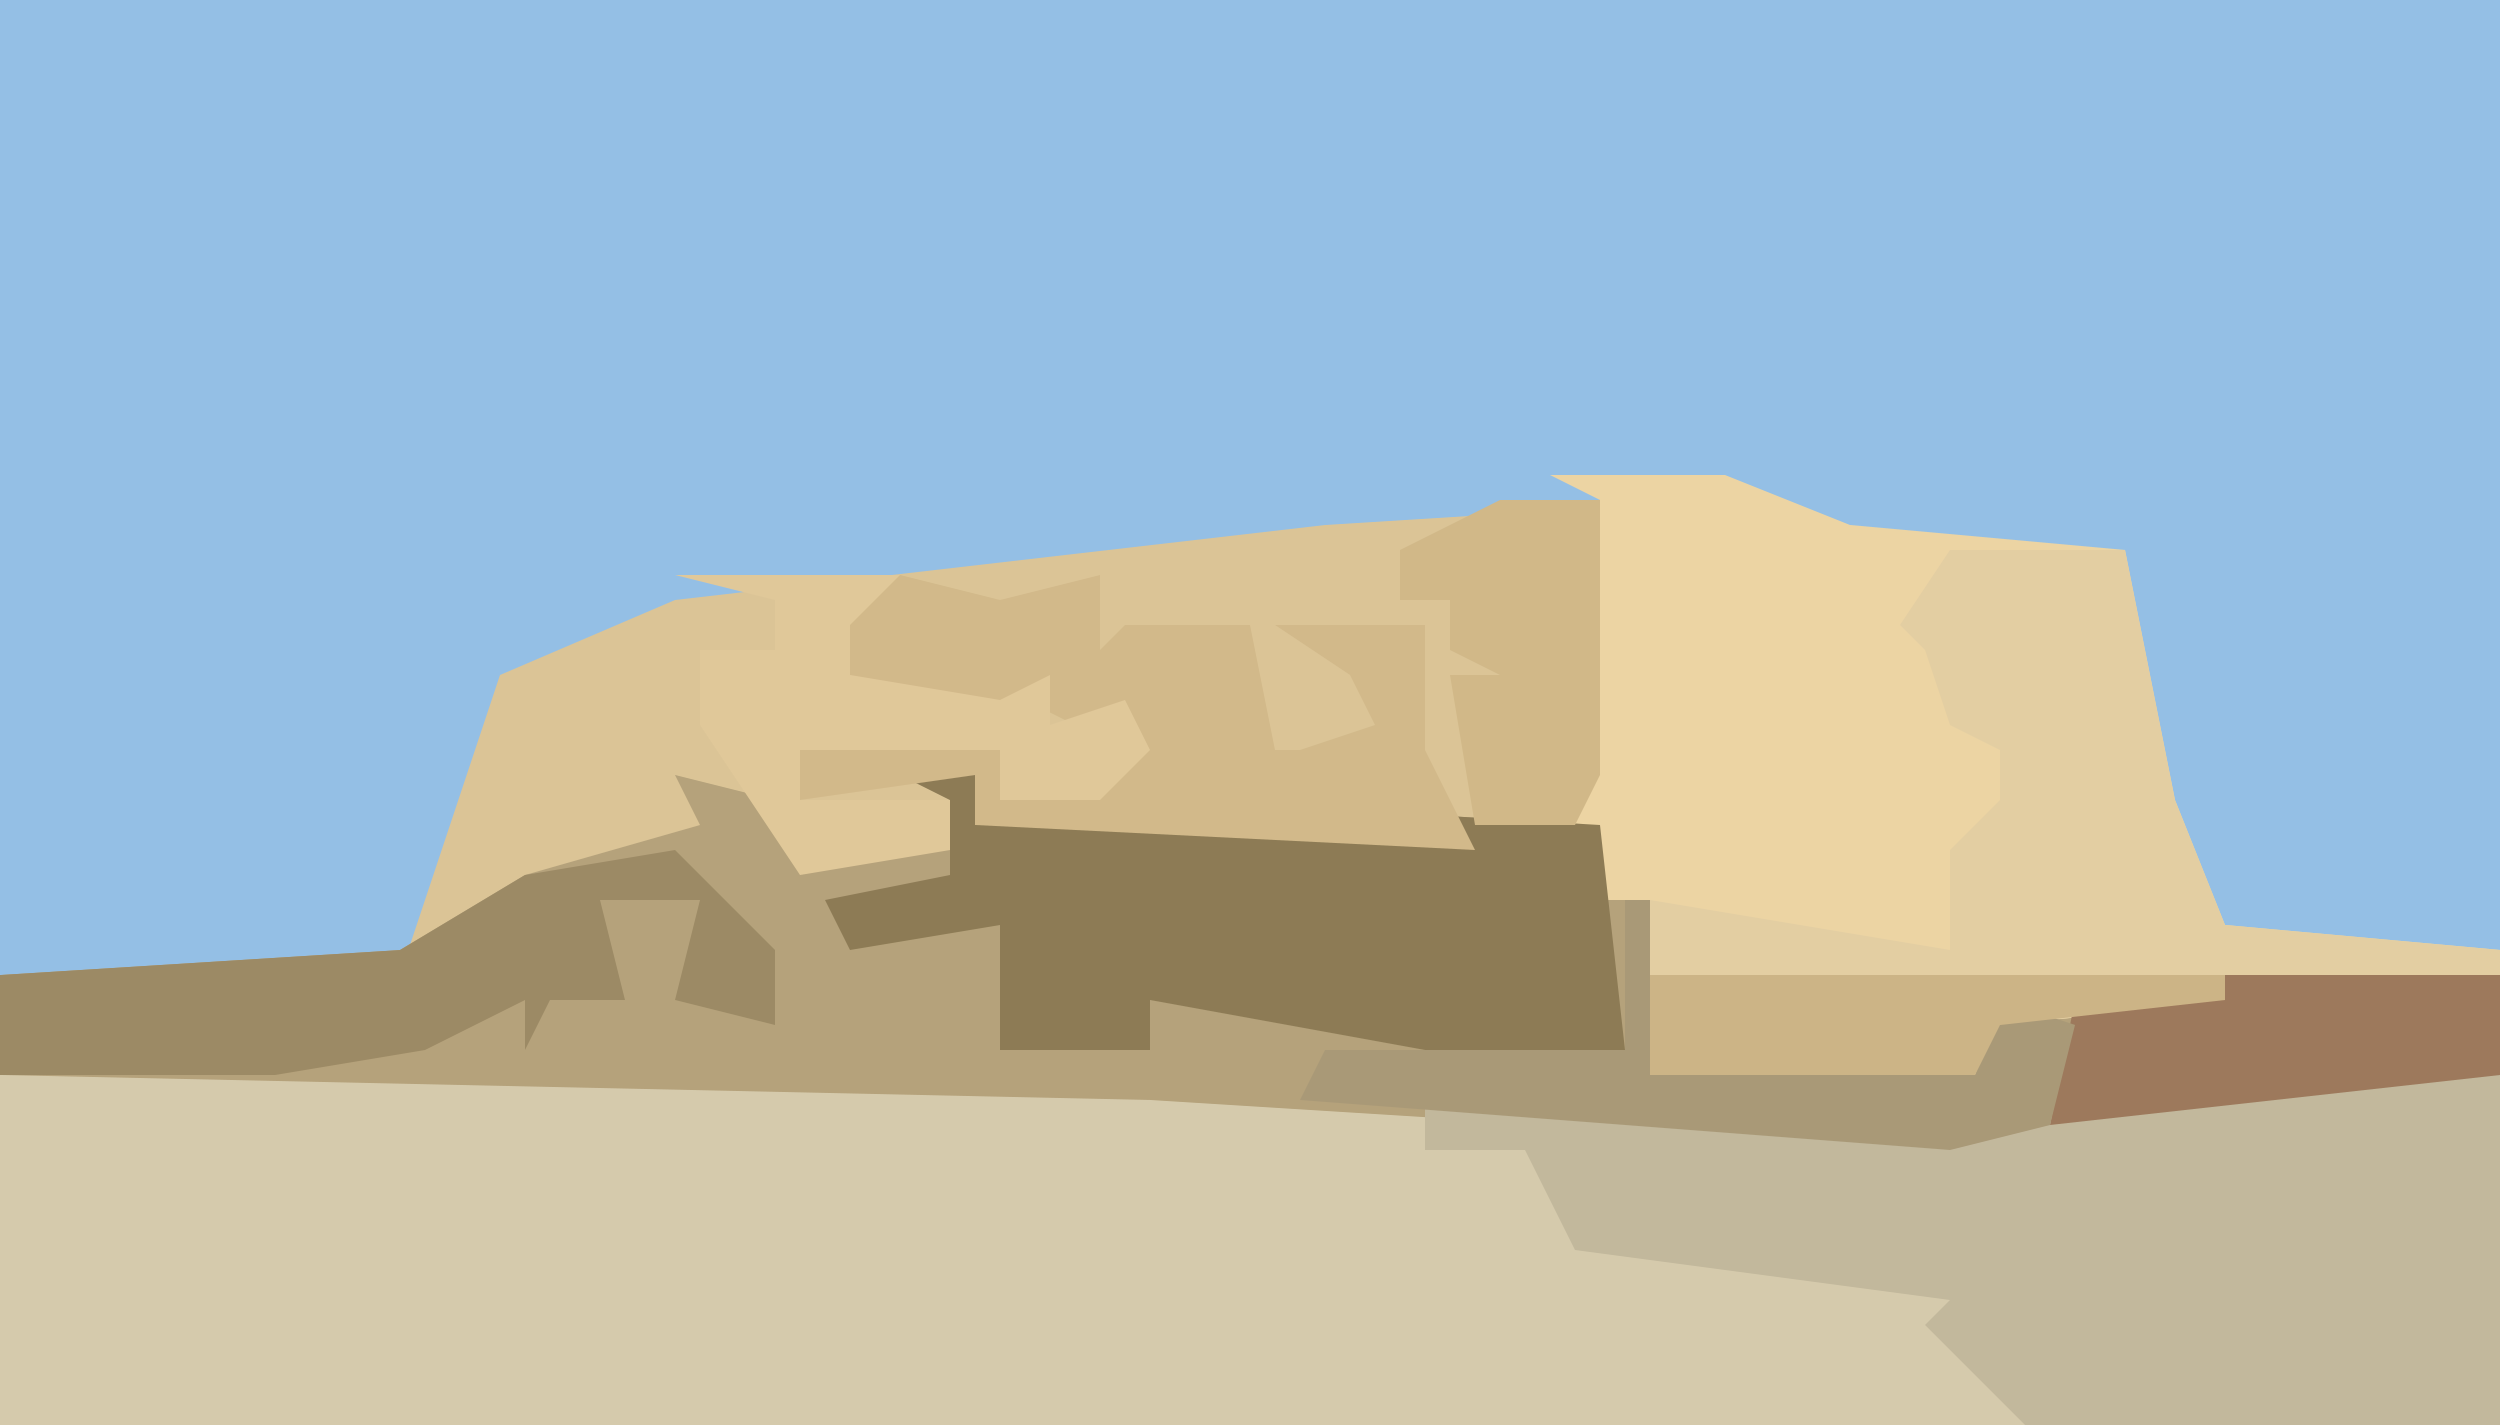
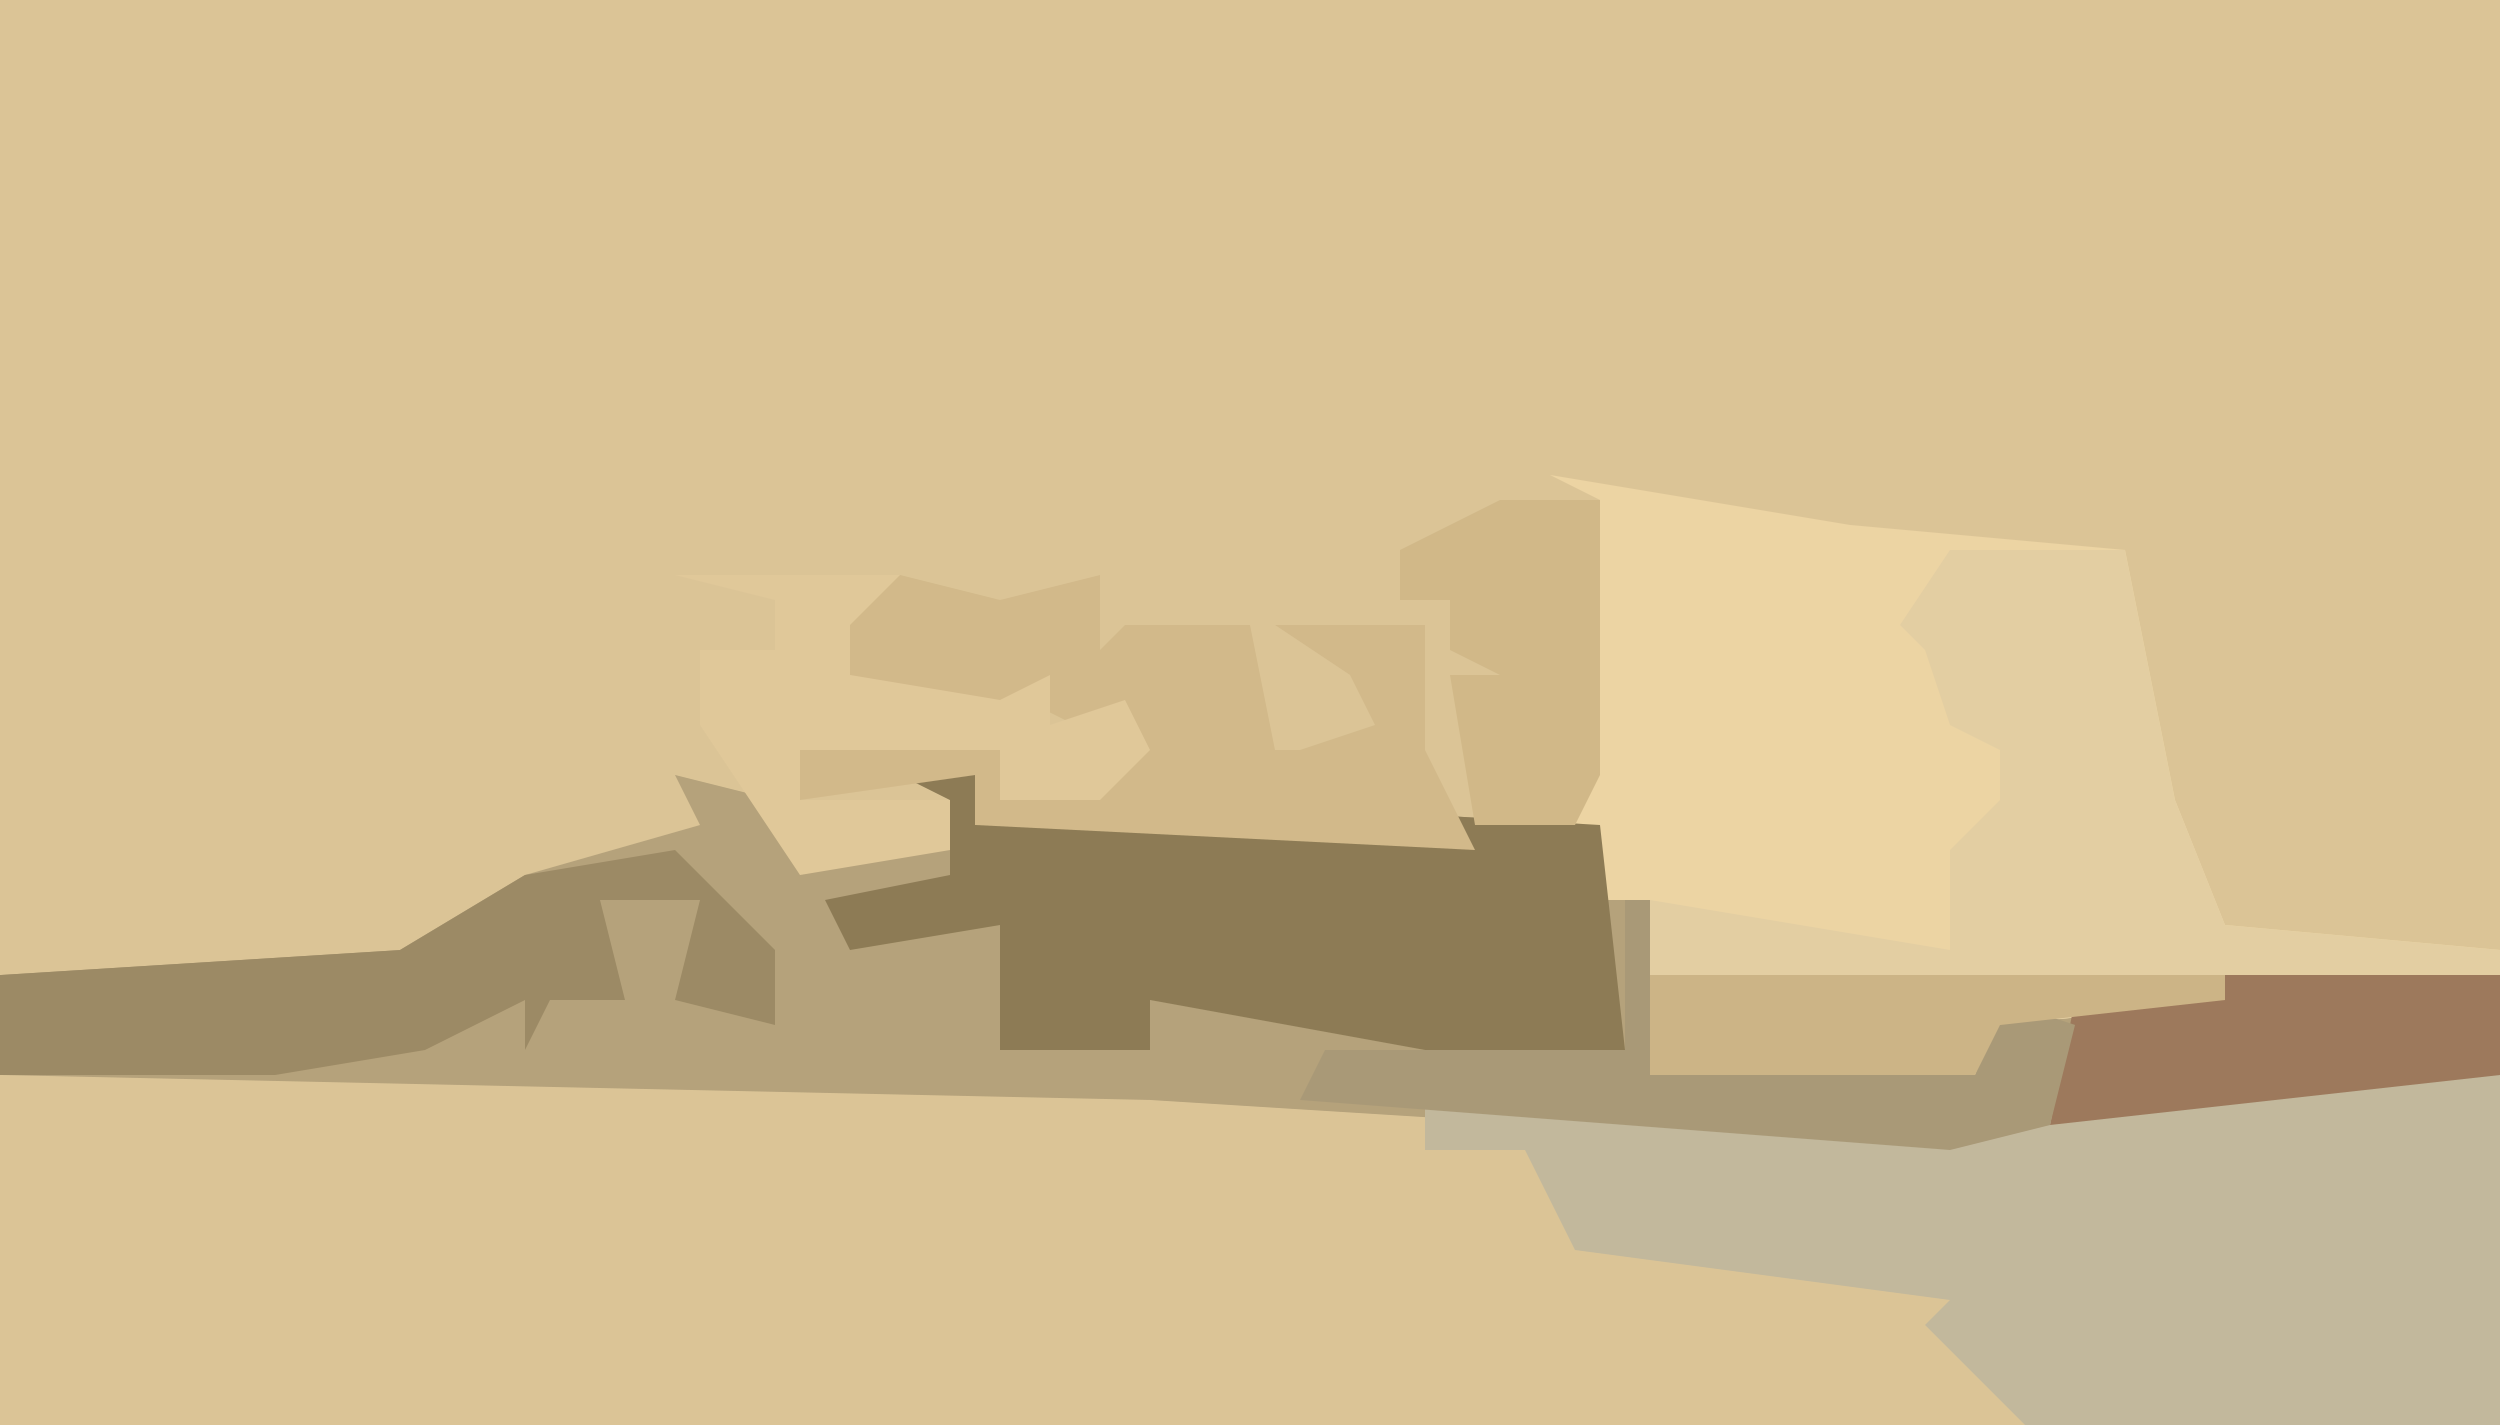
<svg xmlns="http://www.w3.org/2000/svg" version="1.1" width="100" height="57">
  <path d="M0,0 L100,0 L100,57 L0,57 Z " fill="#DBC496" transform="translate(0,0)" />
-   <path d="M0,0 L100,0 L100,38 L89,38 L85,30 L85,22 L74,22 L69,20 L53,21 L27,24 L20,27 L16,39 L0,39 Z " fill="#94BFE5" transform="translate(0,0)" />
-   <path d="M0,0 L46,0 L79,2 L95,0 L100,0 L100,14 L0,14 Z " fill="#D5CAAC" transform="translate(0,43)" />
  <path d="M0,0 L4,1 L5,3 L11,3 L11,1 L9,0 L12,0 L12,2 L20,1 L37,2 L37,5 L39,5 L39,12 L52,12 L53,9 L62,8 L73,8 L73,12 L51,15 L19,13 L-27,12 L-27,8 L-11,7 L-6,4 L1,2 Z " fill="#B5A27B" transform="translate(27,31)" />
-   <path d="M0,0 L7,0 L12,2 L23,3 L25,13 L27,18 L38,19 L38,20 L18,22 L17,24 L4,24 L4,17 L2,17 L0,11 L0,10 L2,9 L2,1 Z " fill="#ECD4A3" transform="translate(62,19)" />
+   <path d="M0,0 L12,2 L23,3 L25,13 L27,18 L38,19 L38,20 L18,22 L17,24 L4,24 L4,17 L2,17 L0,11 L0,10 L2,9 L2,1 Z " fill="#ECD4A3" transform="translate(62,19)" />
  <path d="M0,0 L5,0 L5,14 L-14,14 L-18,10 L-17,9 L-32,7 L-34,3 L-38,3 L-38,1 L-28,1 L-16,2 Z M-34,2 Z " fill="#C2B89C" transform="translate(95,43)" />
  <path d="M0,0 L7,0 L9,10 L11,15 L22,16 L22,17 L2,19 L1,21 L-12,21 L-12,14 L0,16 L0,12 L2,10 L2,8 L0,7 L-1,4 L-2,3 Z " fill="#E3CEA2" transform="translate(78,22)" />
  <path d="M0,0 L3,0 L3,2 L11,1 L28,2 L29,11 L21,11 L10,9 L10,11 L4,11 L4,6 L-2,7 L-3,5 L2,4 L2,1 Z " fill="#8D7B55" transform="translate(36,31)" />
  <path d="M0,0 L4,1 L8,0 L8,3 L9,2 L14,2 L15,7 L16,7 L19,6 L18,4 L15,2 L21,2 L21,7 L23,11 L3,10 L3,8 L-4,9 L-4,7 L4,7 L4,9 L6,9 L7,7 L9,7 L5,5 L2,6 L-3,4 L-4,1 Z " fill="#D2B98A" transform="translate(36,23)" />
  <path d="M0,0 L4,4 L4,7 L0,6 L1,2 L-3,2 L-2,6 L-5,6 L-6,8 L-6,6 L-10,8 L-16,9 L-27,9 L-27,5 L-11,4 L-6,1 Z " fill="#9C8A65" transform="translate(27,34)" />
  <path d="M0,0 L9,0 L7,2 L7,4 L13,5 L15,4 L15,6 L18,5 L19,7 L17,9 L13,9 L13,7 L5,7 L5,9 L11,9 L11,11 L5,12 L1,6 L1,3 L4,3 L4,1 Z " fill="#E0C899" transform="translate(27,23)" />
  <path d="M0,0 L11,0 L11,4 L-7,6 L-6,1 Z " fill="#9D795C" transform="translate(89,39)" />
  <path d="M0,0 L1,0 L1,7 L14,7 L15,4 L18,5 L17,9 L13,10 L-13,8 L-12,6 L0,6 Z " fill="#A99977" transform="translate(65,36)" />
  <path d="M0,0 L23,0 L23,1 L14,2 L13,4 L0,4 Z " fill="#CCB486" transform="translate(66,39)" />
  <path d="M0,0 L4,0 L4,11 L3,13 L-1,13 L-2,7 L0,7 L-2,6 L-2,4 L-4,4 L-4,2 Z " fill="#D1B888" transform="translate(60,20)" />
</svg>